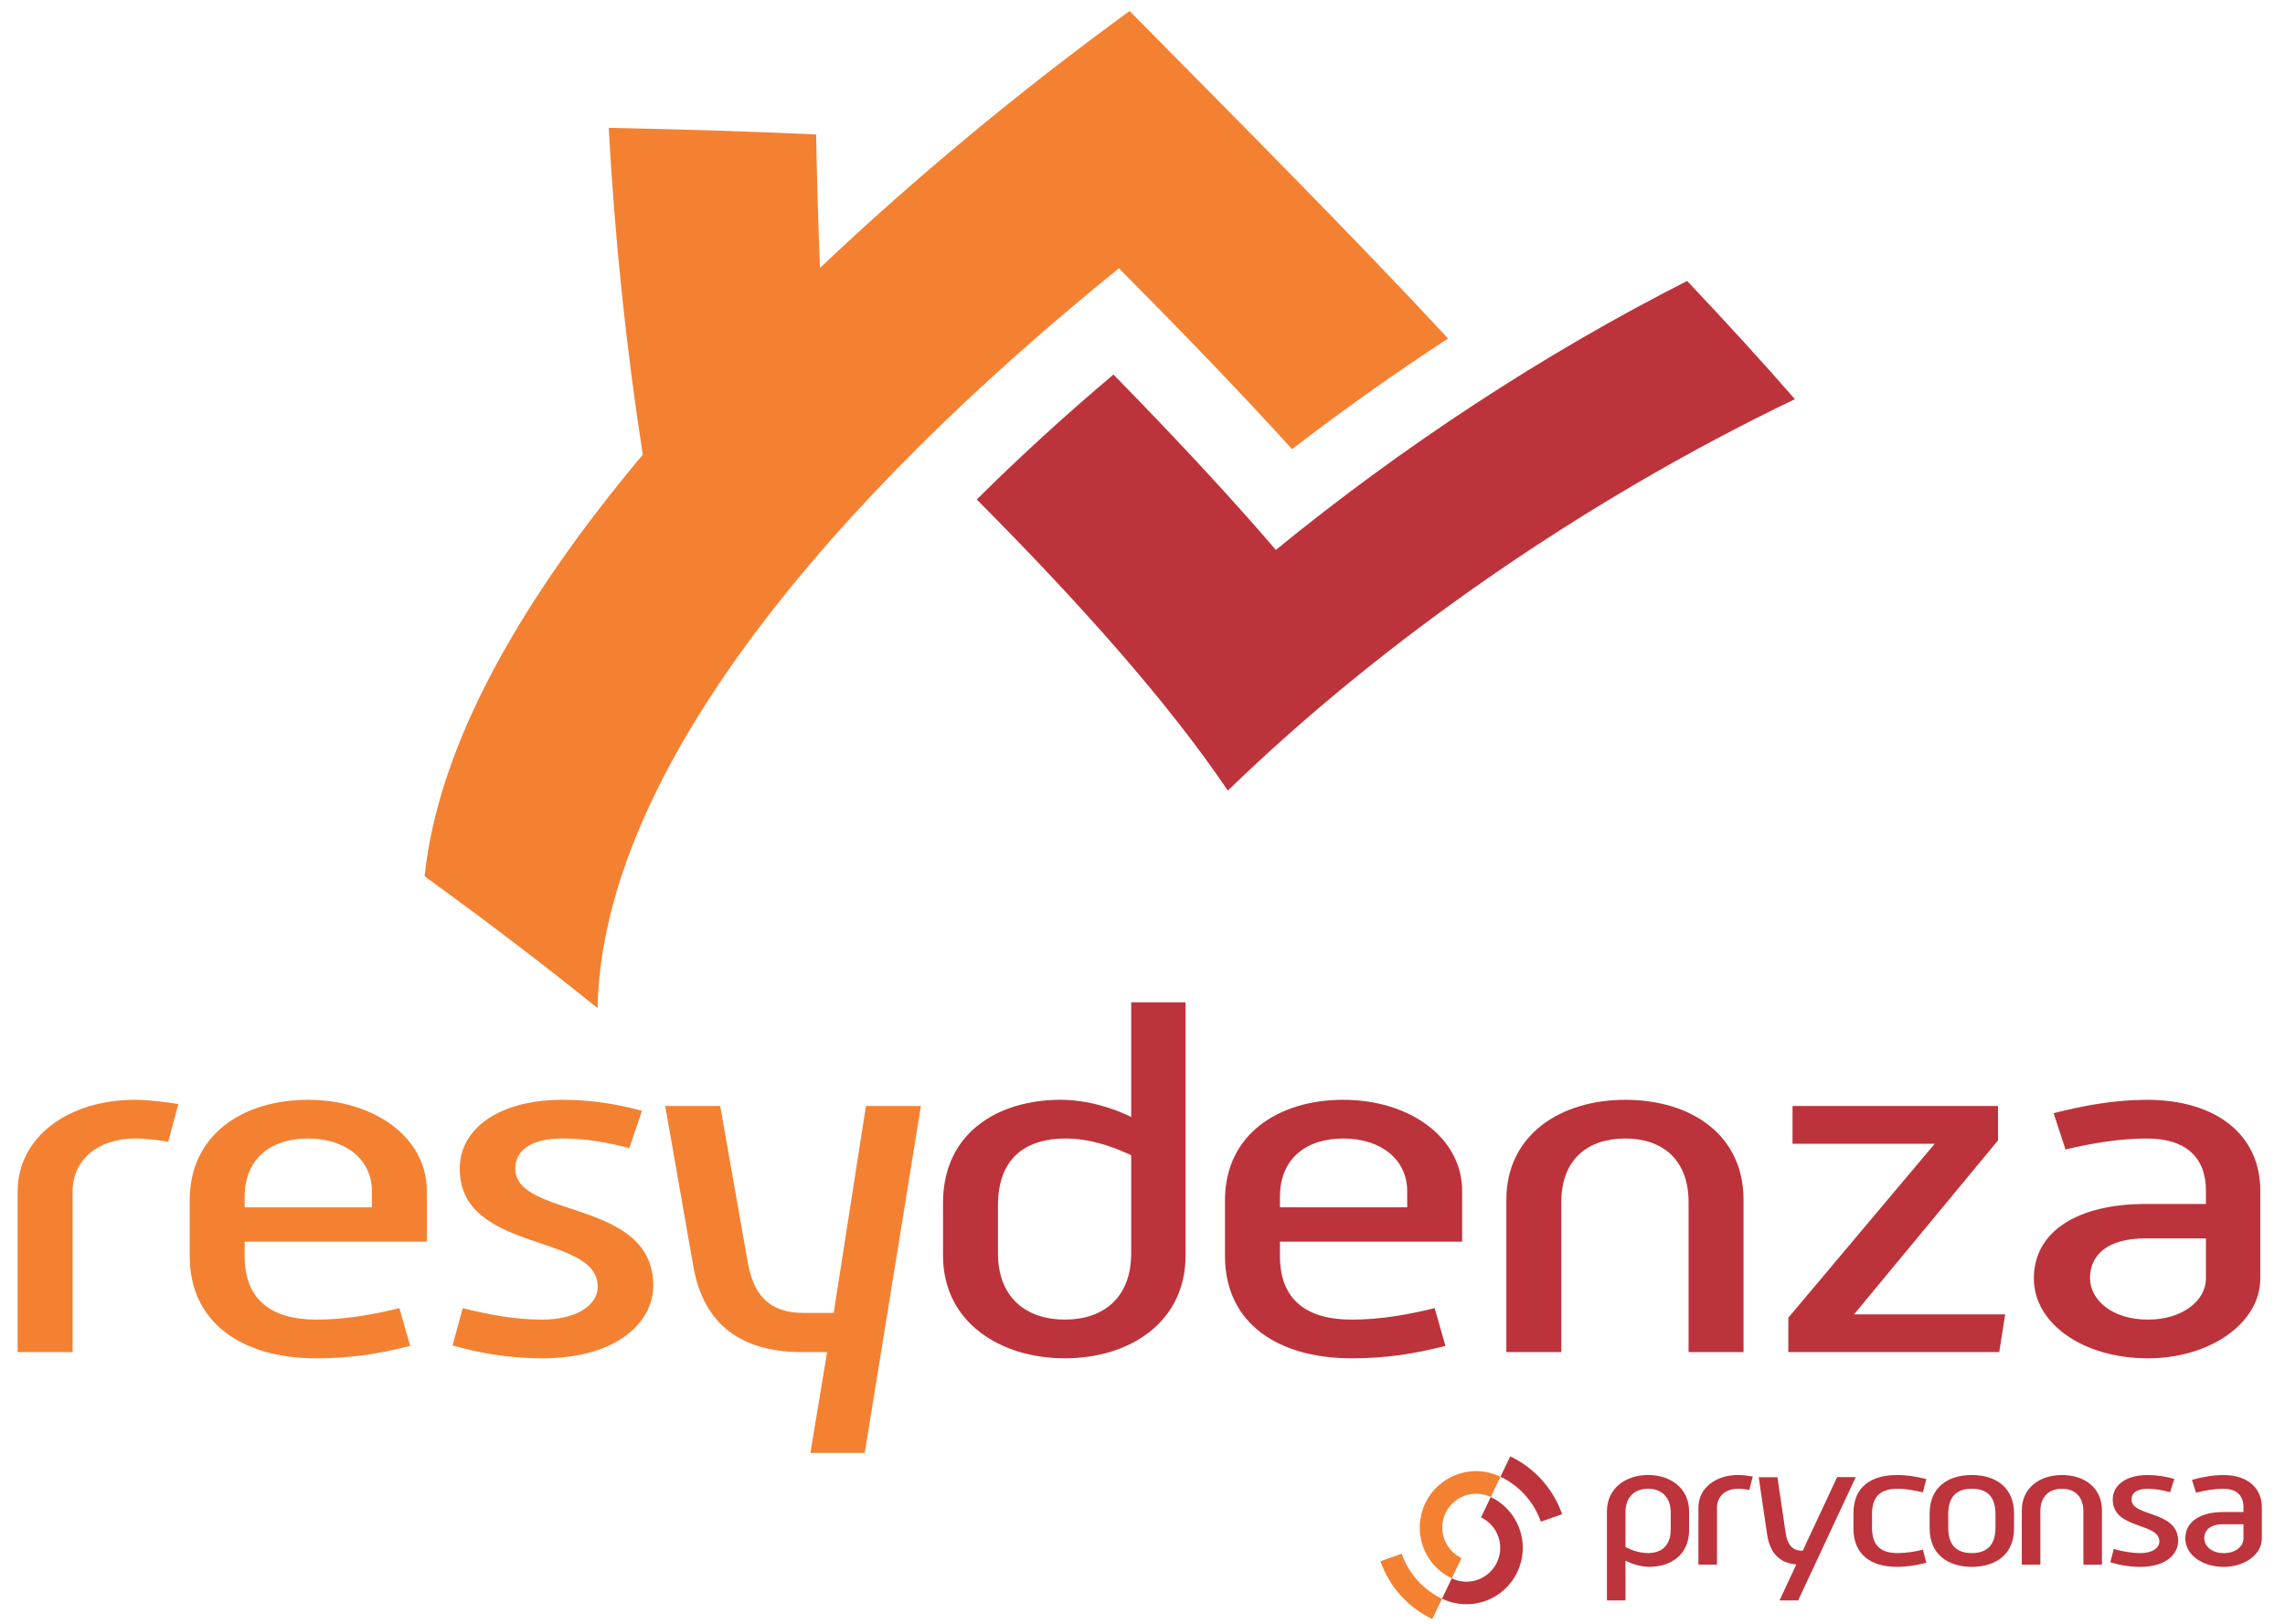
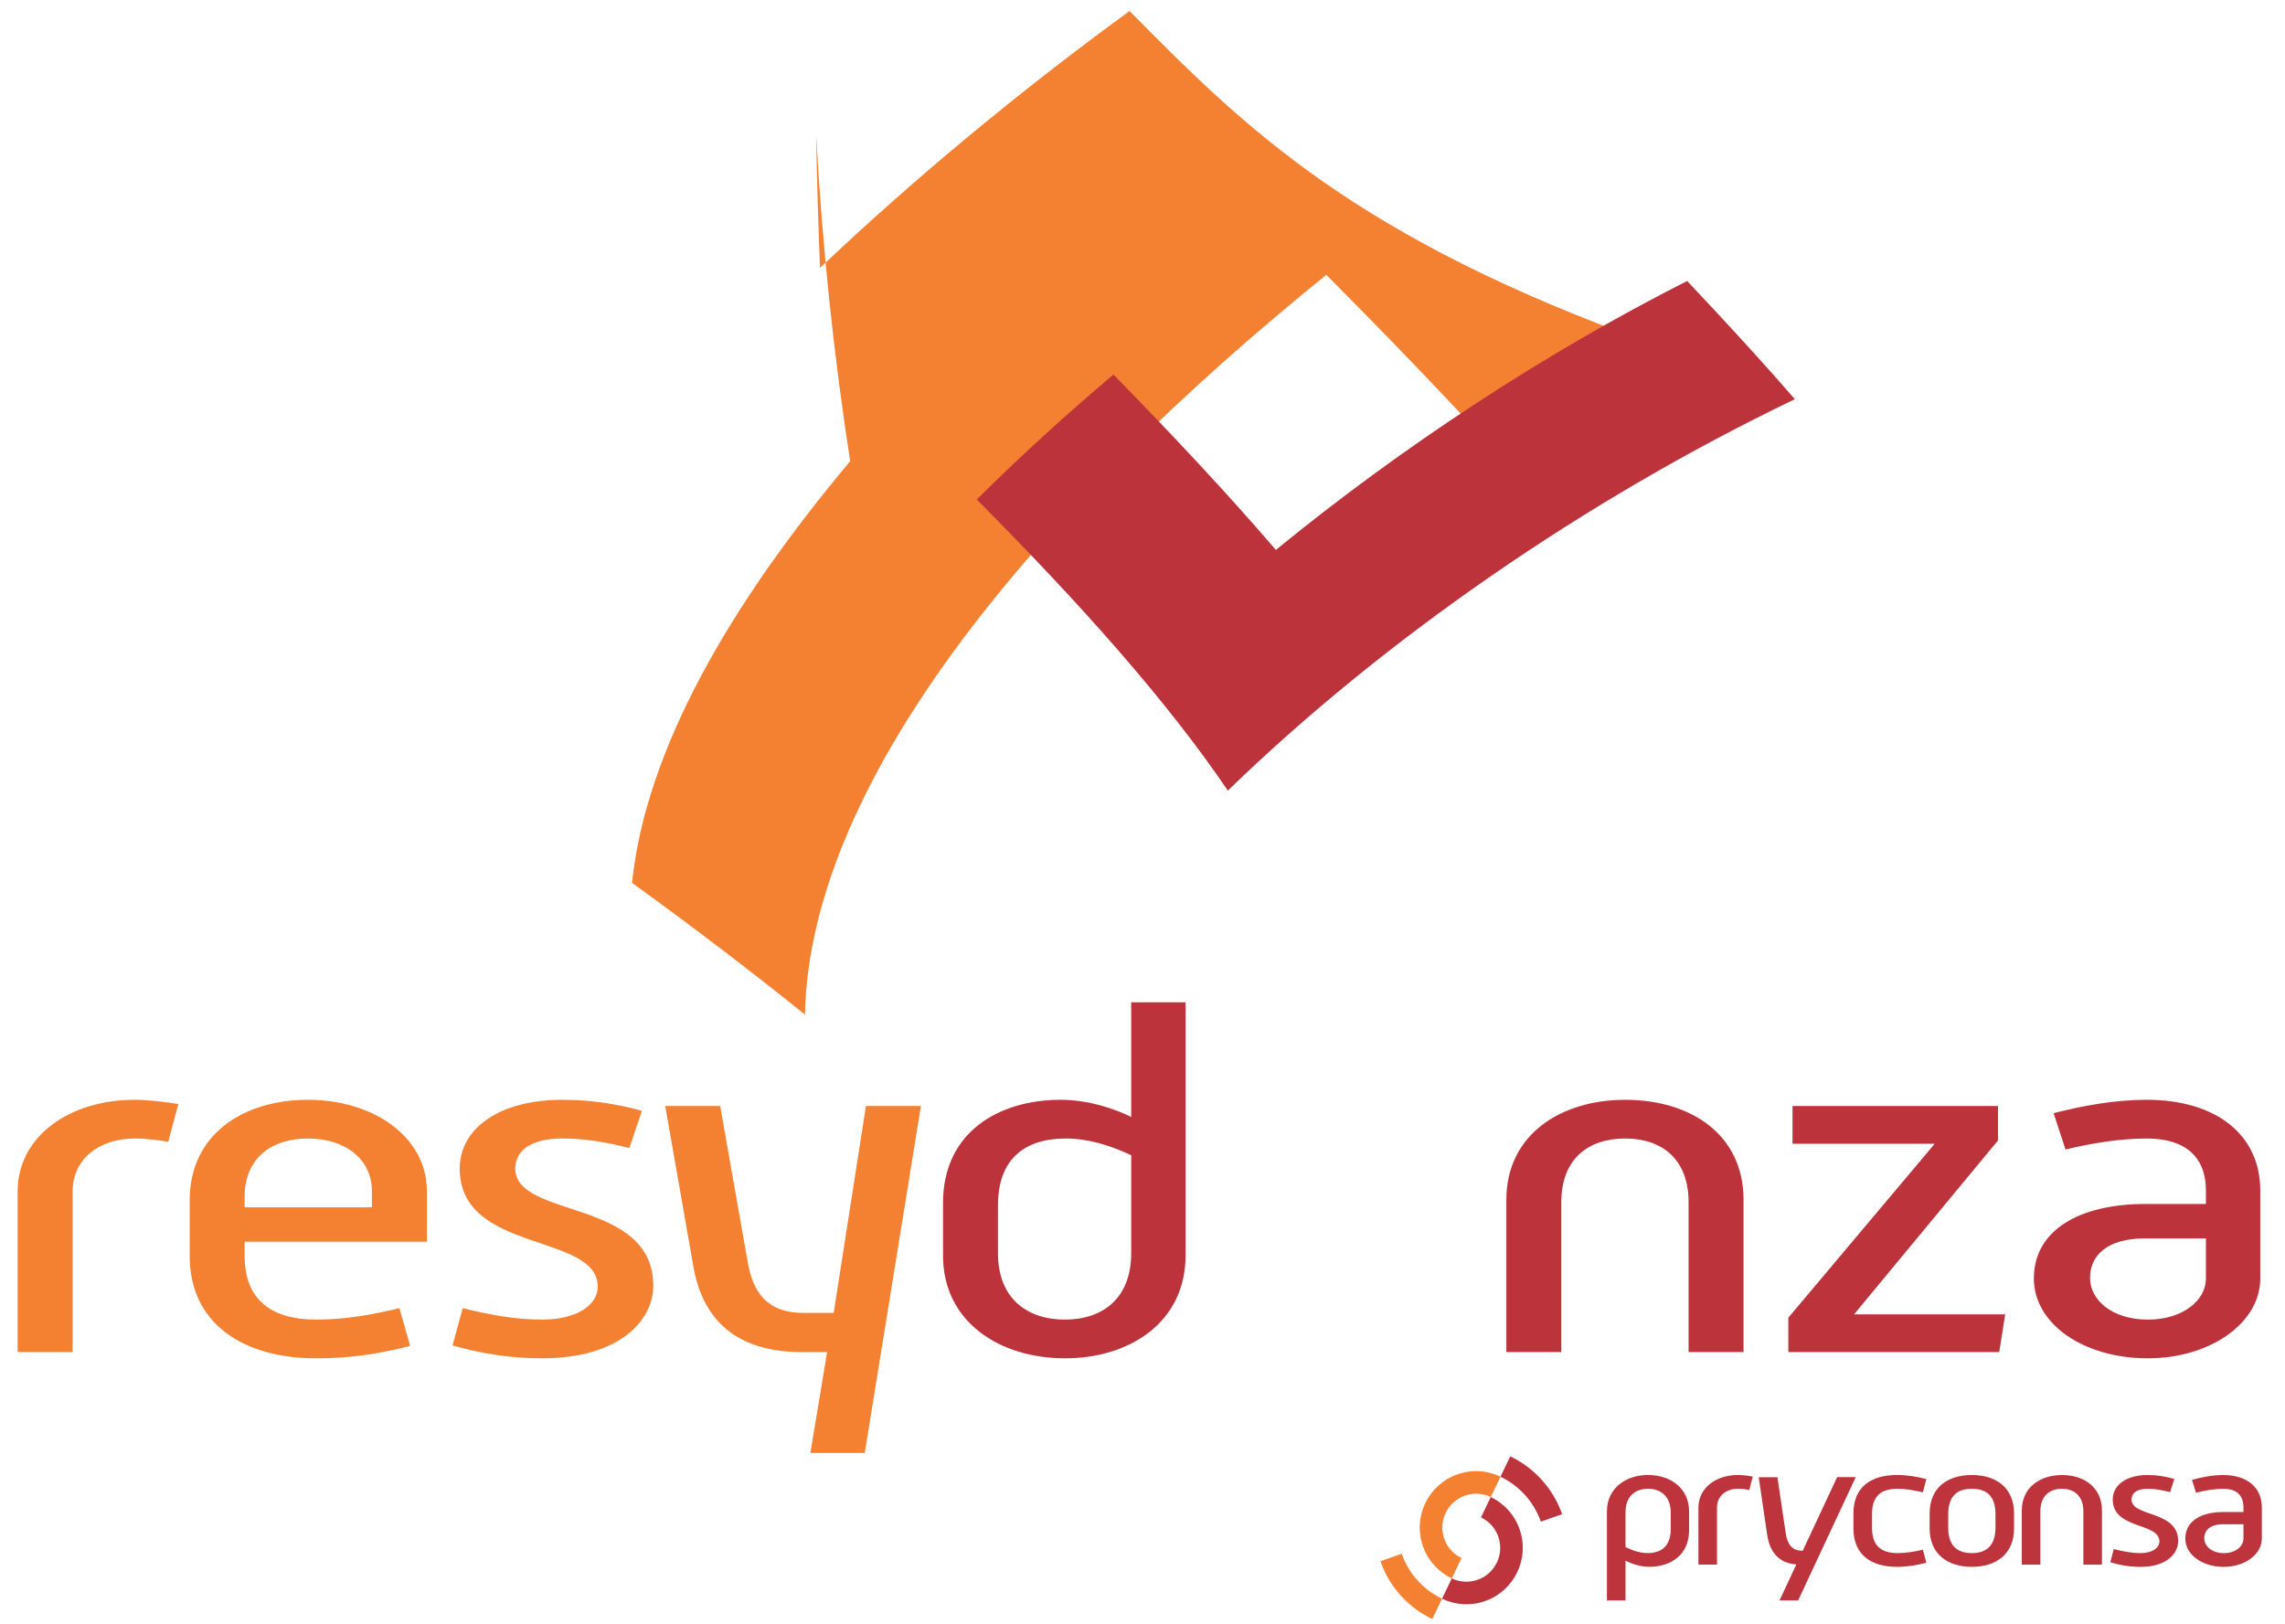
<svg xmlns="http://www.w3.org/2000/svg" version="1.1" id="Layer_1" x="0px" y="0px" width="437.931px" height="311.348px" viewBox="0 0 437.931 311.348" enable-background="new 0 0 437.931 311.348" xml:space="preserve">
  <g>
    <path fill="#F48132" d="M3.382,228.39c0-10.626,9.961-17.586,22.441-17.586c2.748,0,6.297,0.457,8.357,0.823l-1.946,7.237   c-1.374-0.276-4.237-0.643-6.297-0.643c-7.213,0-12.022,4.121-12.022,10.168v30.773H3.382V228.39z" />
    <path fill="#F48132" d="M36.356,230.037c0-12.548,10.19-19.233,22.671-19.233c12.594,0,22.784,7.144,22.784,17.493v9.709H46.89   v2.748c0,8.427,5.152,12.181,13.739,12.181c5.497,0,10.649-0.915,15.916-2.197l2.061,7.234c-6.068,1.558-11.45,2.383-17.977,2.383   c-14.196,0-24.273-6.778-24.273-19.601V230.037z M71.278,231.411v-3.114c0-5.954-4.923-10.074-12.251-10.074   c-7.098,0-12.137,3.847-12.137,11.173v2.016H71.278z" />
    <path fill="#F48132" d="M88.68,250.738c5.152,1.282,10.076,2.197,15.228,2.197c6.412,0,10.648-2.656,10.648-6.319   c0-10.351-26.448-6.32-26.448-22.624c0-7.6,7.442-13.187,19.693-13.187c5.267,0,10.19,0.73,15.228,2.104l-2.404,7.146   c-4.351-1.1-8.358-1.833-12.823-1.833c-6.298,0-9.045,2.473-9.045,5.77c0,9.617,26.449,5.68,26.449,22.441   c0,6.87-6.755,13.922-21.297,13.922c-5.839,0-11.45-0.825-17.173-2.474L88.68,250.738z" />
    <path fill="#F48132" d="M127.493,211.994h10.533l5.267,29.857c1.03,6.046,3.893,9.801,10.648,9.801h5.839l6.183-39.658h10.534   l-10.763,66.494h-10.419l3.205-19.325h-4.808c-12.938,0-19.121-6.503-20.838-16.486L127.493,211.994z" />
    <path fill="#BD333B" d="M180.734,230.586c0-13.556,10.647-19.782,22.555-19.782c5.267,0,10.419,1.739,13.511,3.296v-21.981h10.419   v48.544c0,12.732-10.647,19.692-23.128,19.692s-23.356-6.96-23.356-19.692V230.586z M204.09,252.935   c7.213,0,12.709-4.03,12.709-12.731v-18.775c-4.122-1.924-8.244-3.205-12.595-3.205c-7.099,0-12.938,3.297-12.938,12.822v9.158   C191.266,248.905,196.877,252.935,204.09,252.935" />
-     <path fill="#BD333B" d="M234.774,230.037c0-12.548,10.191-19.233,22.669-19.233c12.598,0,22.785,7.144,22.785,17.493v9.709h-34.92   v2.748c0,8.427,5.15,12.181,13.738,12.181c5.496,0,10.648-0.915,15.916-2.197l2.061,7.234c-6.07,1.558-11.449,2.383-17.977,2.383   c-14.197,0-24.273-6.778-24.273-19.601V230.037z M269.695,231.411v-3.114c0-5.954-4.924-10.074-12.252-10.074   c-7.098,0-12.135,3.847-12.135,11.173v2.016H269.695z" />
    <path fill="#BD333B" d="M288.701,229.947c0-12.457,10.418-19.142,22.783-19.142c12.596,0,22.672,6.685,22.672,19.142v29.217   h-10.533v-28.759c0-8.152-5.039-12.183-12.139-12.183c-7.213,0-12.25,4.03-12.25,12.183v28.759h-10.533V229.947z" />
    <polygon fill="#BD333B" points="342.742,252.569 370.795,219.23 343.545,219.23 343.545,211.994 382.929,211.994 382.929,218.588    355.336,251.928 384.304,251.928 383.16,259.163 342.742,259.163  " />
    <path fill="#BD333B" d="M411.209,230.77h11.566v-2.564c0-6.411-3.895-9.982-11.336-9.982c-5.152,0-10.648,0.915-15.572,2.107   l-2.289-6.962c5.725-1.466,11.793-2.564,17.861-2.564c13.166,0,21.754,6.595,21.754,17.401v16.854   c0,8.609-9.732,15.296-21.525,15.296c-12.48,0-21.869-6.687-21.869-15.296C389.799,235.808,398.502,230.77,411.209,230.77    M411.668,252.935c6.641,0,11.107-3.663,11.107-7.876v-7.694h-11.566c-7.555,0-10.646,3.39-10.646,7.603   C400.562,249.089,404.685,252.935,411.668,252.935" />
-     <path fill="#F48132" d="M216.489,2.111c-20.687,15.068-40.962,31.821-59.335,49.239c-0.34-8.491-0.587-17.019-0.744-25.584   c-13.239-0.597-26.49-1.013-39.75-1.25c1.152,21.125,3.329,42.002,6.53,62.631c-23.032,27.486-39.116,55.136-41.814,80.816   c11.661,8.443,22.769,16.887,33.144,25.264c0.944-45.799,45.753-97.984,99.922-141.805c11.938,12.014,23.149,23.618,33.197,34.675   c9.627-7.423,19.643-14.532,29.891-21.21C259.609,45.573,238.49,24.387,216.489,2.111" />
+     <path fill="#F48132" d="M216.489,2.111c-20.687,15.068-40.962,31.821-59.335,49.239c-0.34-8.491-0.587-17.019-0.744-25.584   c1.152,21.125,3.329,42.002,6.53,62.631c-23.032,27.486-39.116,55.136-41.814,80.816   c11.661,8.443,22.769,16.887,33.144,25.264c0.944-45.799,45.753-97.984,99.922-141.805c11.938,12.014,23.149,23.618,33.197,34.675   c9.627-7.423,19.643-14.532,29.891-21.21C259.609,45.573,238.49,24.387,216.489,2.111" />
    <path fill="#BD333B" d="M187.199,95.74c19.789,19.9,36.55,38.689,48.121,55.8c29.84-28.959,68.436-55.706,108.676-75.029   c-6.205-7.137-13.139-14.7-20.646-22.658c-27.678,14.049-54.813,31.912-78.822,51.553c-9.185-10.696-19.708-21.942-31.131-33.616   C204.205,79.554,195.417,87.571,187.199,95.74" />
    <path fill-rule="evenodd" clip-rule="evenodd" fill="#F48132" d="M276.791,294.945c0.596,1.688,1.818,2.977,3.314,3.694   l-1.867,3.897c-2.494-1.194-4.533-3.341-5.523-6.156c-1.982-5.629,0.973-11.799,6.604-13.781c2.814-0.991,5.764-0.749,8.258,0.447   l-1.867,3.898c-1.496-0.717-3.266-0.863-4.953-0.27C277.377,287.865,275.603,291.568,276.791,294.945" />
    <path fill="#F48132" d="M274.504,310.333c-4.49-2.149-8.16-6.014-9.943-11.08l4.076-1.437c1.389,3.939,4.242,6.946,7.734,8.618   L274.504,310.333z" />
    <path fill="#BD343C" d="M289.445,279.148c4.49,2.15,8.156,6.014,9.941,11.08l-4.076,1.436c-1.389-3.939-4.242-6.944-7.734-8.618   L289.445,279.148z" />
    <path fill-rule="evenodd" clip-rule="evenodd" fill="#BD343C" d="M287.156,294.535c-0.594-1.688-1.818-2.977-3.314-3.692   l1.867-3.898c2.494,1.192,4.533,3.341,5.523,6.155c1.982,5.629-0.973,11.8-6.602,13.782c-2.816,0.991-5.766,0.747-8.26-0.448   l1.867-3.897c1.498,0.717,3.268,0.862,4.955,0.269C286.57,301.616,288.345,297.913,287.156,294.535" />
    <path fill="#BD343C" d="M311.535,306.762l-3.561-0.001v-17.047c0-4.524,3.676-6.995,7.895-6.995s7.855,2.473,7.855,6.996v3.579   c0,4.813-3.598,7.027-7.623,7.026c-1.779,0-3.482-0.618-4.566-1.172V306.762z M315.83,297.685c2.359,0,4.373-1.171,4.373-4.555   v-3.253c0-3.091-1.975-4.523-4.334-4.523c-2.438-0.001-4.334,1.432-4.334,4.522v6.671   C312.927,297.23,314.359,297.685,315.83,297.685" />
    <path fill="#BD343C" d="M325.511,288.967c0-3.775,3.367-6.248,7.586-6.248c0.928,0.001,2.127,0.164,2.824,0.294l-0.658,2.571   c-0.463-0.099-1.432-0.229-2.129-0.229c-2.436,0-4.063,1.464-4.063,3.612v10.932h-3.561V288.967z" />
    <path fill="#BD343C" d="M355.222,290.042c0-5.076,3.443-7.32,8.32-7.32c1.934,0.001,3.791,0.294,5.648,0.781l-0.656,2.538   c-1.627-0.357-3.213-0.683-4.84-0.683c-3.25,0-4.914,1.431-4.914,4.848v2.635c0,3.384,1.664,4.848,4.914,4.848   c1.588,0.001,3.213-0.259,4.84-0.65l0.656,2.506c-1.936,0.488-3.754,0.781-5.648,0.78c-4.877,0-8.32-2.277-8.32-7.354V290.042z" />
    <path fill="#BD343C" d="M369.826,290.076c0-4.945,3.445-7.354,8.088-7.352c4.645,0,8.088,2.439,8.088,7.353v2.896   c0,4.912-3.443,7.353-8.088,7.353c-4.643-0.001-8.088-2.442-8.088-7.354V290.076z M377.914,297.691c2.711,0,4.529-1.365,4.529-4.88   v-2.57c0-3.546-1.742-4.88-4.529-4.88c-2.748-0.001-4.527,1.333-4.527,4.879v2.571   C373.386,296.324,375.129,297.691,377.914,297.691" />
    <path fill="#BD343C" d="M387.488,289.525c0-4.425,3.521-6.799,7.699-6.798c4.258,0,7.662,2.375,7.662,6.8v10.379l-3.559-0.001   v-10.216c0-2.896-1.701-4.327-4.104-4.327c-2.438,0-4.139,1.432-4.139,4.327v10.216h-3.561V289.525z" />
    <path fill="#BD343C" d="M405.111,296.912c1.742,0.456,3.404,0.781,5.146,0.781c2.166,0,3.6-0.942,3.6-2.244   c0-3.677-8.939-2.246-8.939-8.038c0-2.7,2.516-4.684,6.656-4.684c1.779,0,3.443,0.261,5.145,0.749l-0.811,2.537   c-1.471-0.39-2.826-0.651-4.334-0.651c-2.129,0-3.059,0.879-3.059,2.05c0,3.417,8.941,2.018,8.941,7.973   c0,2.44-2.283,4.945-7.199,4.944c-1.973,0-3.869-0.292-5.805-0.879L405.111,296.912z" />
    <path fill="#BD343C" d="M426.062,289.822h3.908v-0.91c0-2.278-1.316-3.547-3.832-3.547c-1.74-0.001-3.598,0.325-5.262,0.748   l-0.775-2.473c1.938-0.521,3.986-0.91,6.037-0.91c4.451,0,7.354,2.342,7.354,6.183v5.985c0,3.059-3.289,5.434-7.275,5.434   c-4.219-0.002-7.391-2.377-7.391-5.435C418.826,291.61,421.767,289.822,426.062,289.822 M426.217,297.696   c2.244,0,3.754-1.302,3.754-2.798v-2.733h-3.908c-2.555,0-3.6,1.203-3.6,2.7C422.463,296.327,423.857,297.696,426.217,297.696" />
    <path fill="#BD343C" d="M352.097,283.123l-6.592,14.11h-0.121c-2.008-0.001-2.859-1.335-3.166-3.483l-1.564-10.607h-3.588   l1.6,10.899c0.482,3.357,2.178,5.581,5.615,5.813l-3.225,6.906h3.568l11.041-23.638H352.097z" />
  </g>
</svg>